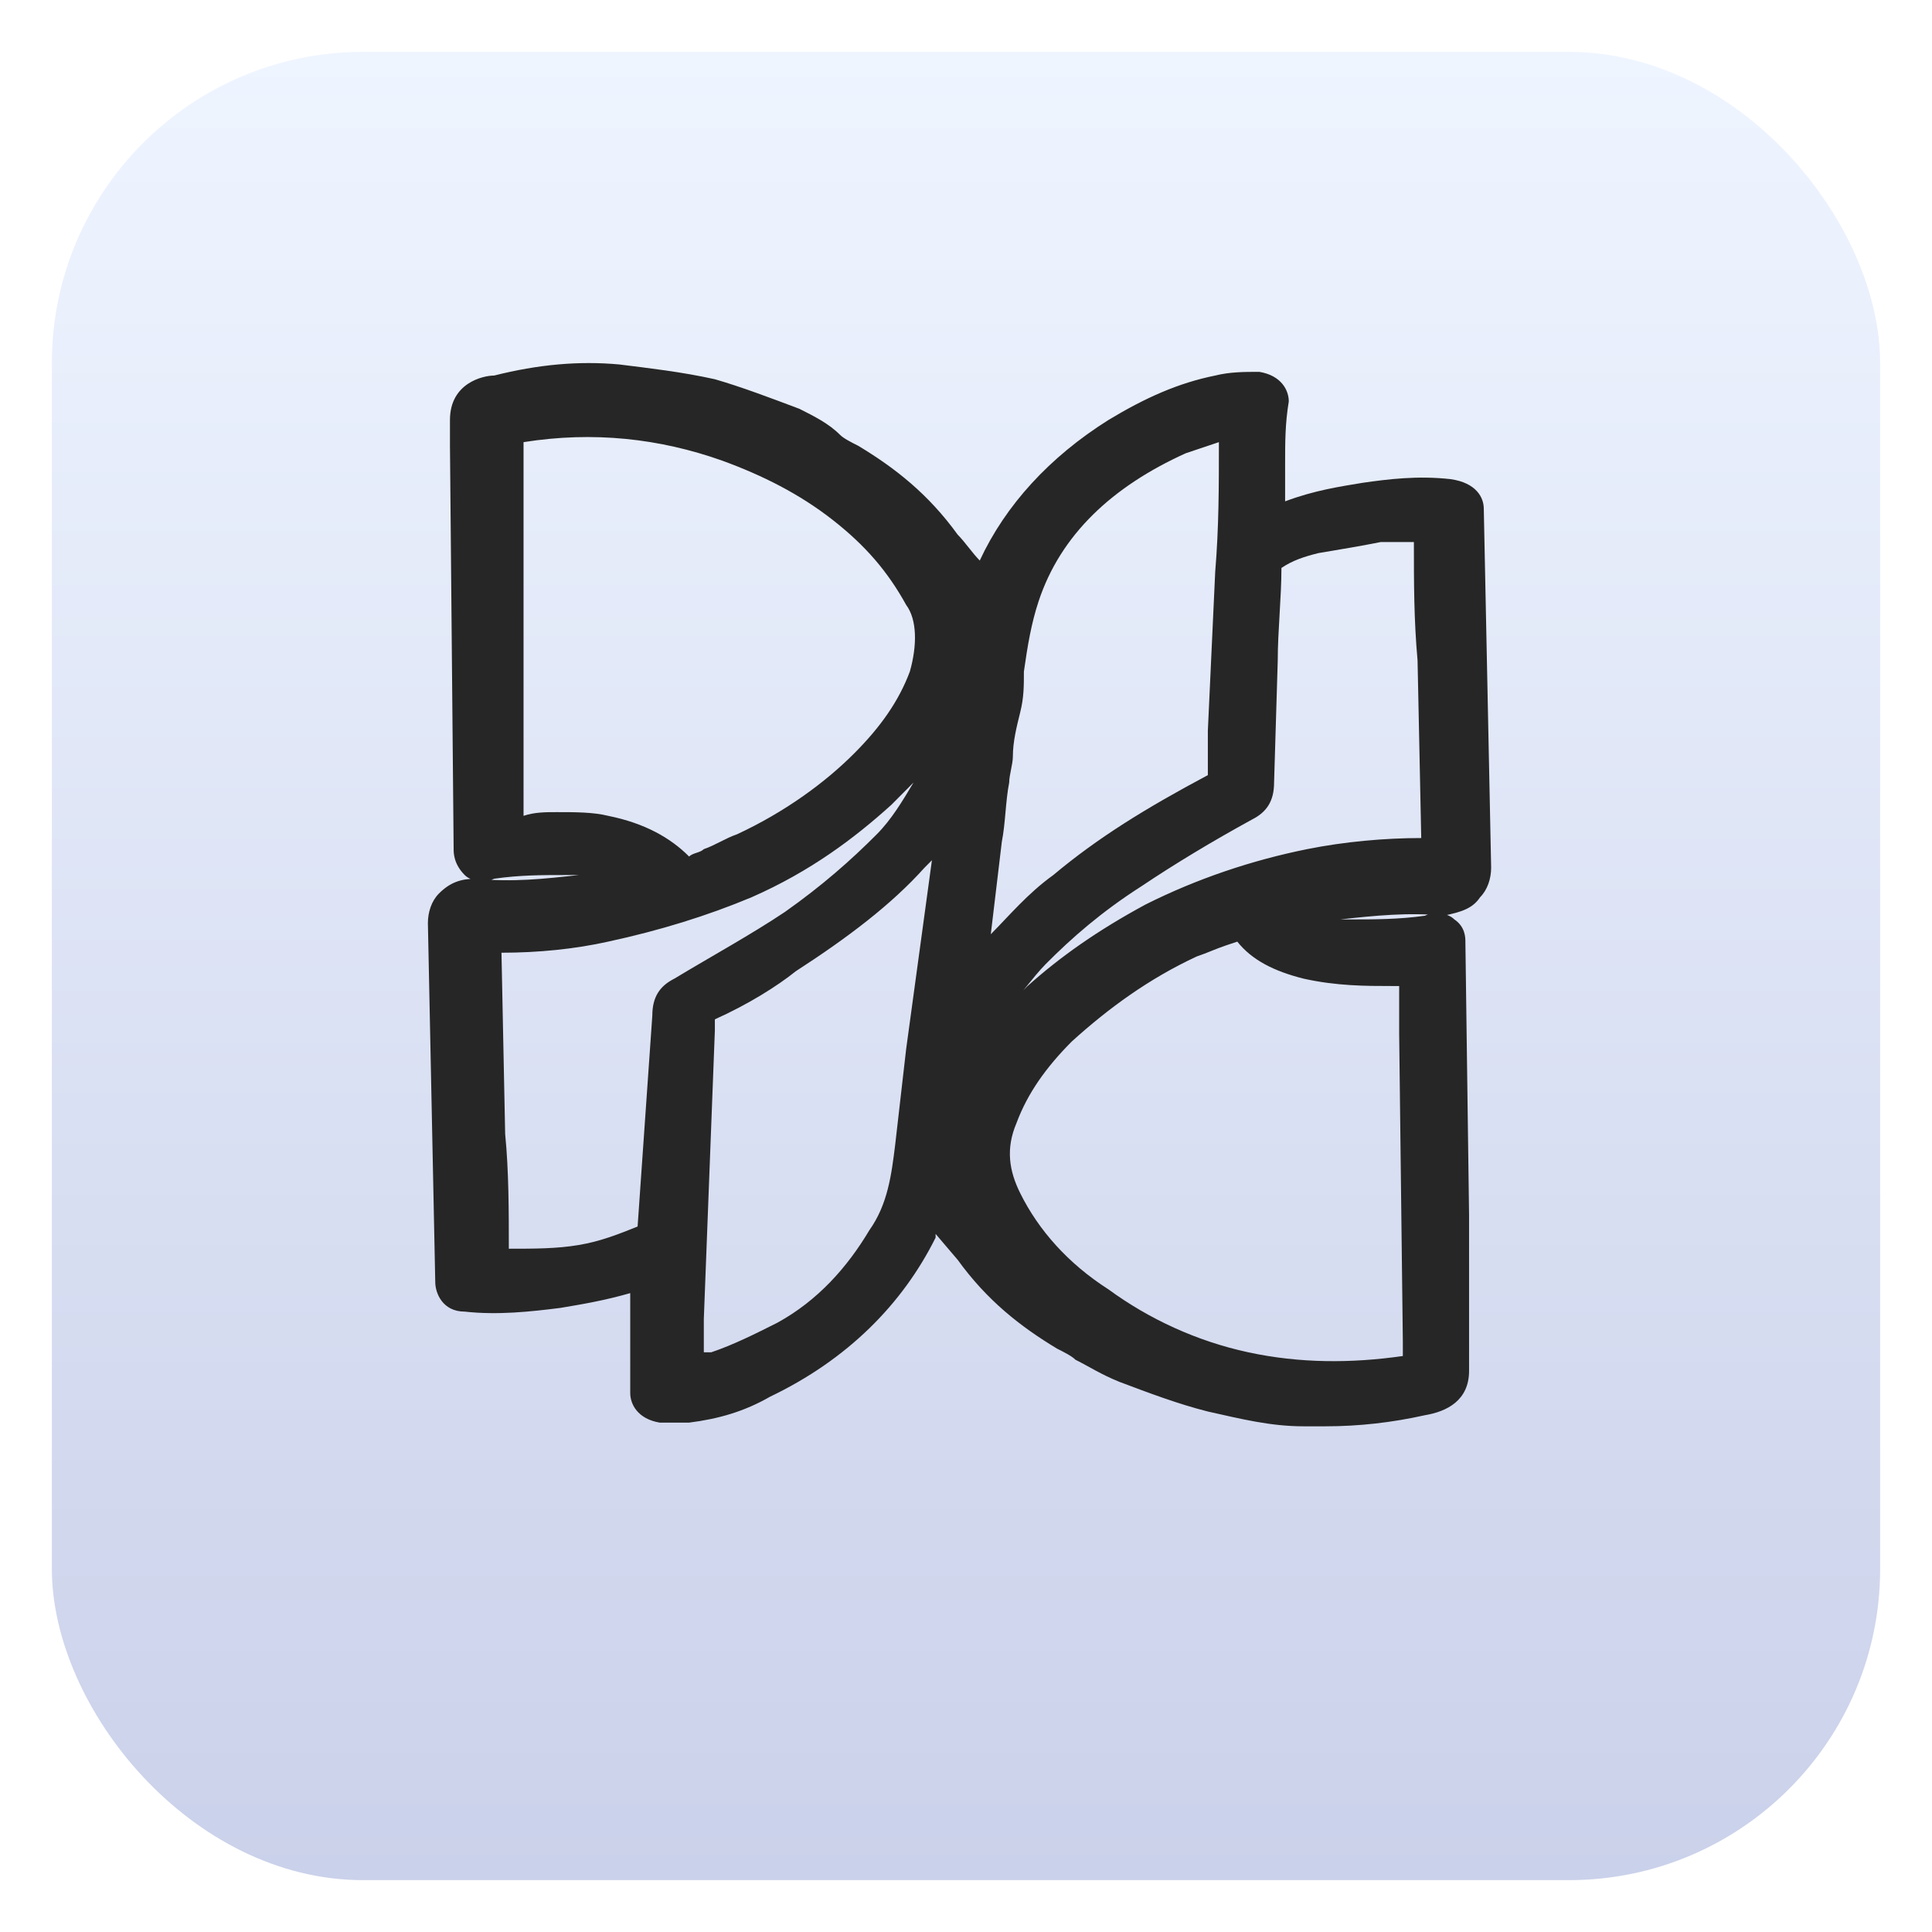
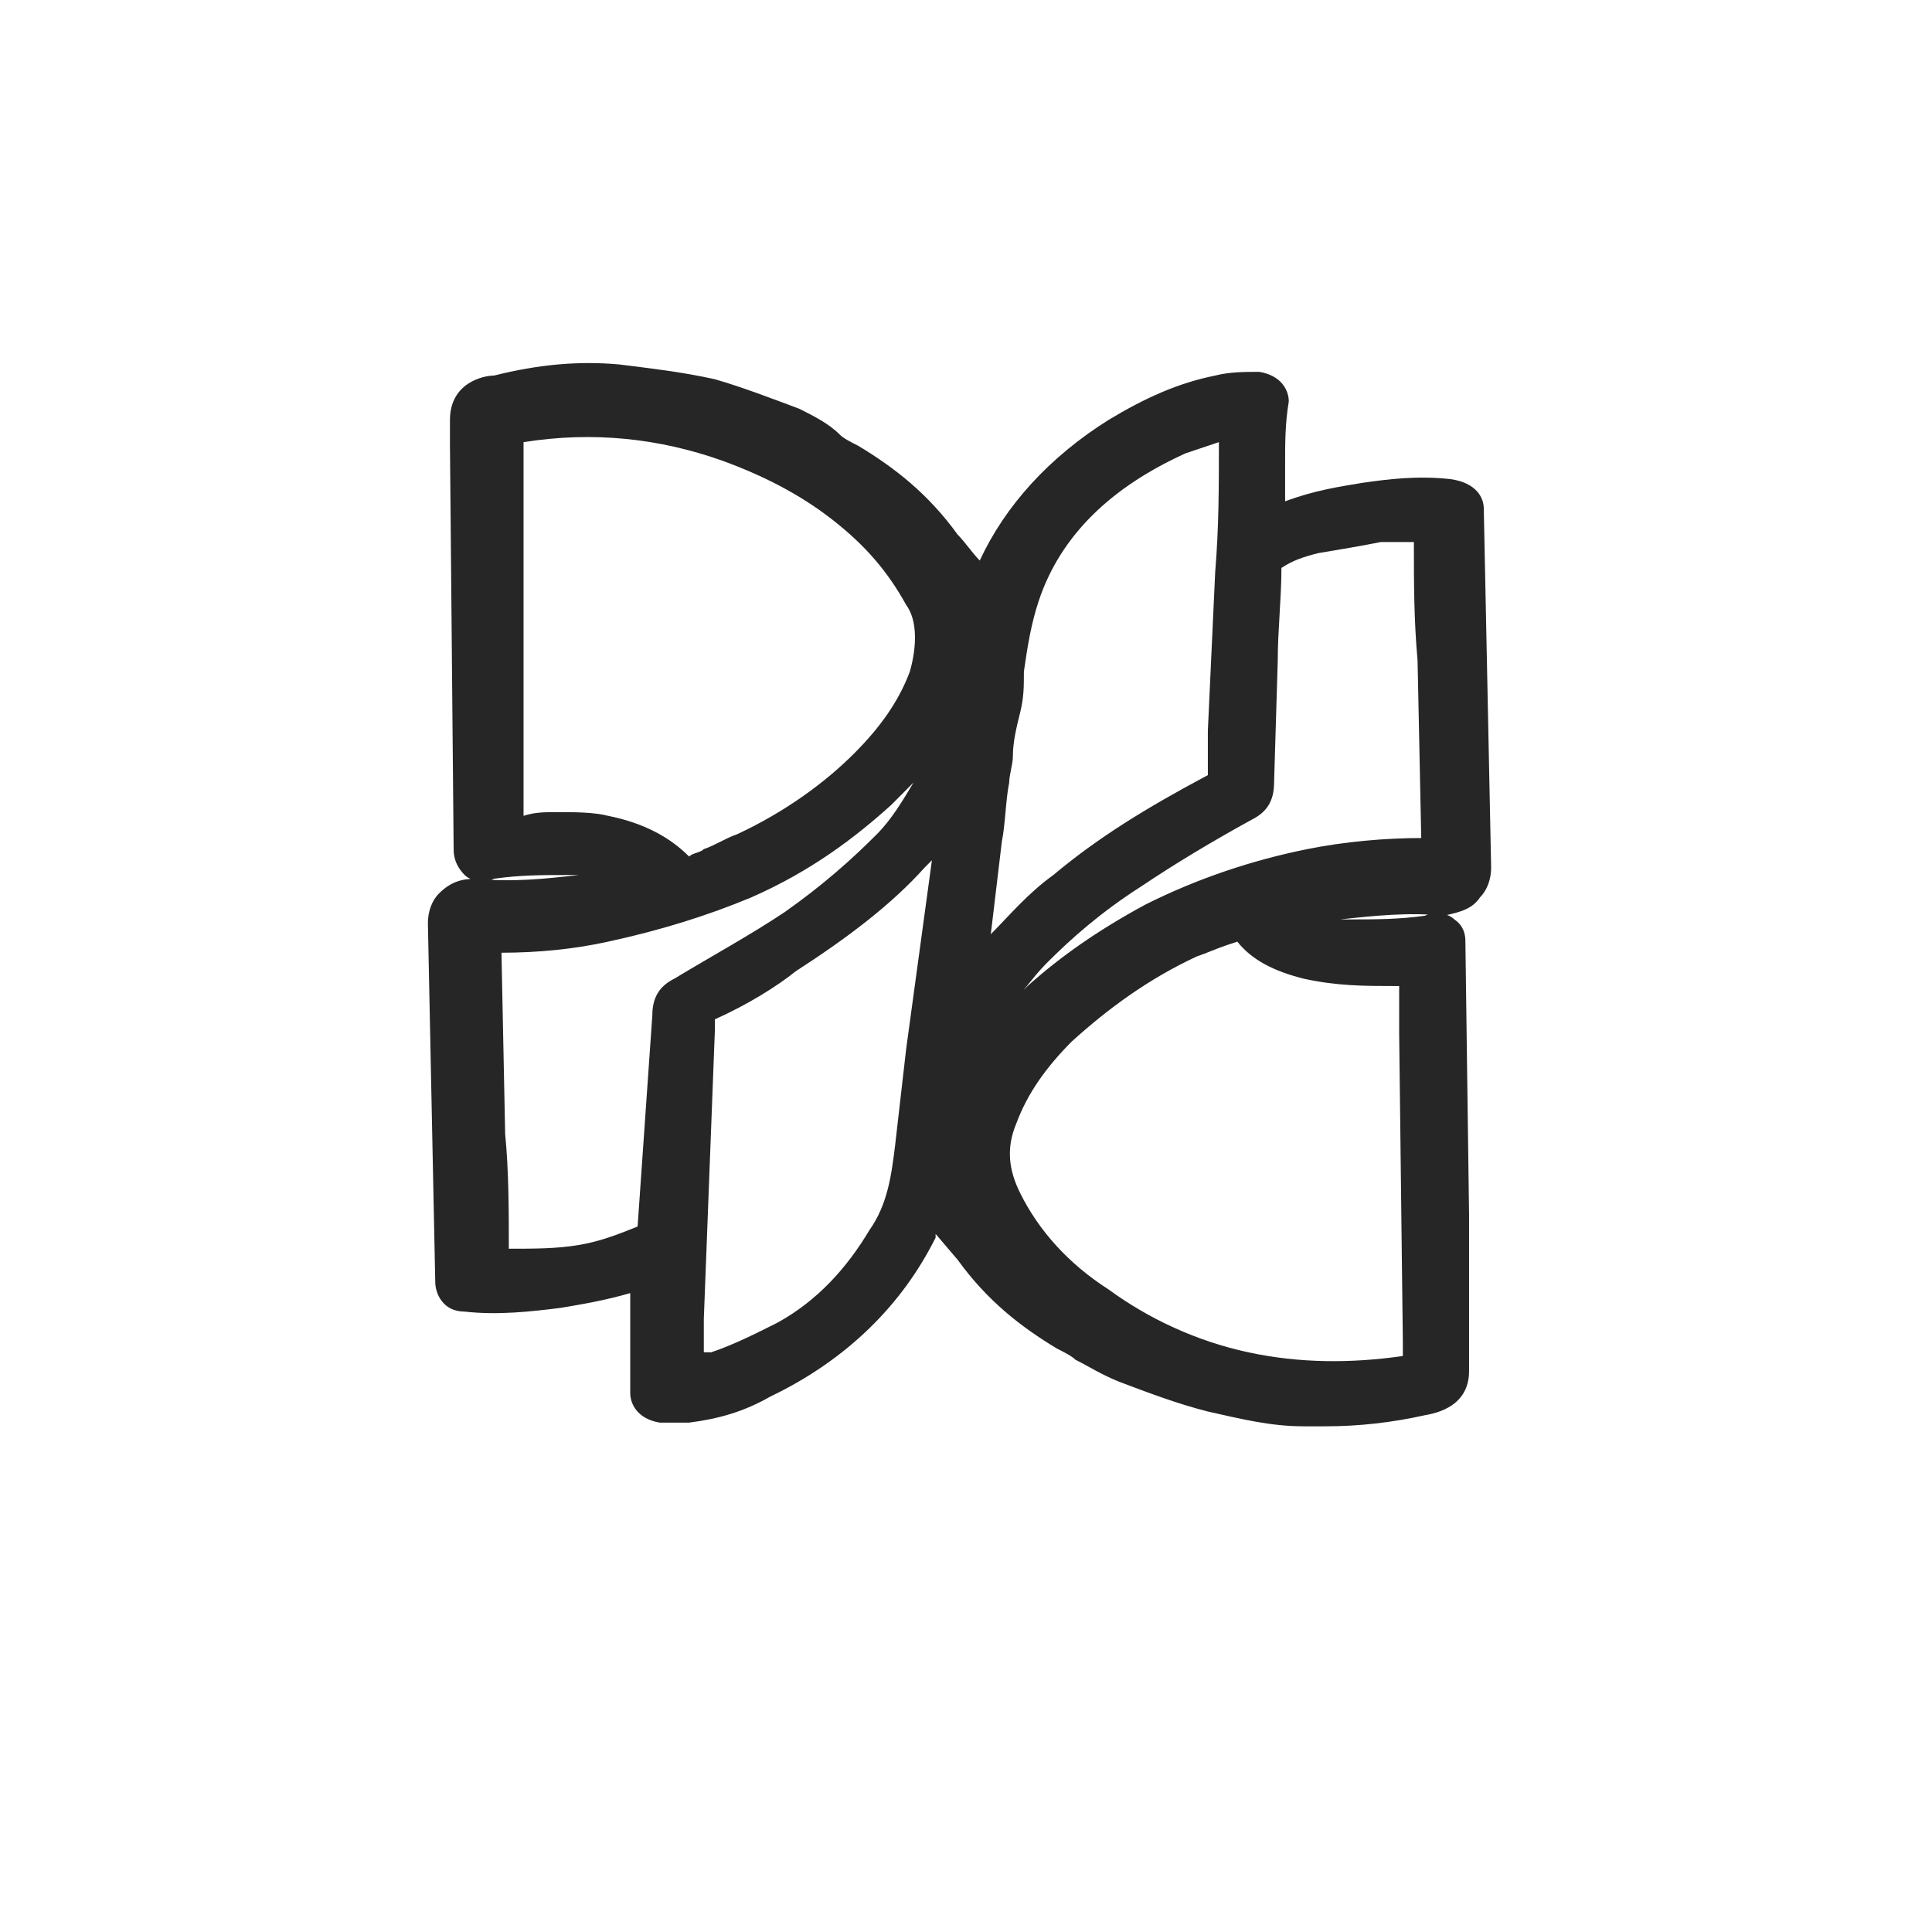
<svg xmlns="http://www.w3.org/2000/svg" width="149" height="149" viewBox="0 0 149 149" fill="none">
  <g filter="url(#filter0_d_154_98)">
-     <rect x="4" width="141" height="141" rx="24" fill="url(#paint0_linear_154_98)" />
-   </g>
+     </g>
  <path d="M114.149 69.196C114.716 68.626 115 67.769 115 66.913L114.433 39.235C114.433 38.379 113.865 37.238 111.879 36.953C109.325 36.667 107.055 36.953 105.069 37.238C103.367 37.523 101.381 37.809 99.111 38.665V35.811C99.111 34.099 99.111 32.672 99.394 30.96C99.394 30.104 98.827 28.963 97.125 28.678C95.99 28.678 94.855 28.678 93.72 28.963C90.882 29.534 88.329 30.675 85.491 32.387C80.952 35.24 77.547 38.95 75.561 43.23C74.993 42.659 74.426 41.803 73.858 41.233C71.588 38.094 69.035 36.097 66.197 34.385C65.63 34.099 65.062 33.814 64.778 33.529C63.927 32.672 62.792 32.102 61.657 31.531C59.388 30.675 57.118 29.819 55.132 29.248C52.578 28.678 50.024 28.392 47.754 28.107C44.633 27.822 41.512 28.107 38.107 28.963C37.256 28.963 34.702 29.534 34.702 32.387V34.385L34.986 65.487C34.986 65.772 34.986 66.628 35.837 67.484C36.405 68.055 37.54 68.055 38.107 67.769C40.093 67.484 41.796 67.484 43.782 67.484H44.633C42.08 67.769 39.526 68.055 36.689 67.769C35.554 67.769 34.702 68.055 33.851 68.911C33.284 69.481 33 70.338 33 71.194L33.568 98.872C33.568 99.728 34.135 101.154 35.837 101.154C38.391 101.44 40.945 101.154 43.215 100.869C44.917 100.584 46.619 100.298 48.605 99.728V107.432C48.605 108.288 49.173 109.429 50.875 109.715H53.145C55.415 109.429 57.401 108.859 59.388 107.717C65.346 104.864 69.602 100.584 72.156 95.448V95.162L73.858 97.16C76.128 100.298 78.682 102.296 81.519 104.008C82.087 104.293 82.654 104.579 82.938 104.864C84.073 105.435 84.924 106.005 86.343 106.576C88.612 107.432 90.882 108.288 93.152 108.859C95.706 109.429 97.976 110 100.529 110H102.232C104.785 110 107.339 109.715 109.893 109.144C111.595 108.859 113.298 108.003 113.298 105.72V93.736L113.014 72.62C113.014 72.335 113.014 71.479 112.163 70.908C111.595 70.338 110.46 70.338 109.893 70.623C107.907 70.908 105.92 70.908 104.218 70.908H103.367C105.92 70.623 108.758 70.338 111.311 70.623C112.73 70.338 113.581 70.052 114.149 69.196ZM93.72 44.086L93.152 56.356V59.78C88.329 62.348 84.64 64.631 81.235 67.484C79.249 68.911 77.831 70.623 76.412 72.05L77.263 64.916C77.547 63.489 77.547 61.777 77.831 60.351C77.831 59.78 78.114 58.924 78.114 58.353C78.114 57.212 78.398 56.071 78.682 54.929C78.965 53.788 78.965 52.932 78.965 51.79C79.249 49.793 79.533 48.081 80.1 46.369C81.803 41.233 85.775 37.523 91.45 34.955C92.301 34.67 93.152 34.385 94.004 34.099C94.004 37.523 94.004 40.662 93.72 44.086ZM80.668 74.332C82.654 72.335 84.924 70.338 88.045 68.34C90.599 66.628 93.436 64.916 96.557 63.204C97.692 62.633 98.26 61.777 98.26 60.351L98.543 50.934C98.543 48.652 98.827 46.084 98.827 43.801C99.678 43.23 100.529 42.945 101.664 42.659C103.367 42.374 105.069 42.089 106.488 41.803H109.042C109.042 44.942 109.042 47.796 109.325 50.934L109.609 64.631C106.772 64.631 103.651 64.916 100.813 65.487C96.557 66.343 92.301 67.769 88.329 69.767C84.64 71.764 81.803 73.762 79.249 76.044L77.547 77.756C78.682 76.9 79.533 75.474 80.668 74.332ZM100.529 75.474C103.083 76.044 105.353 76.044 107.339 76.044H107.907V79.754L108.19 103.437V104.579C104.218 105.149 100.246 105.149 96.273 104.293C92.301 103.437 88.612 101.725 85.491 99.442C82.37 97.445 80.1 94.877 78.682 92.023C77.831 90.311 77.547 88.599 78.398 86.602C79.249 84.319 80.668 82.322 82.654 80.325C85.491 77.756 88.612 75.474 92.301 73.762C93.152 73.476 93.72 73.191 94.571 72.906L95.422 72.62C96.557 74.047 98.26 74.903 100.529 75.474ZM49.173 94.592C47.754 95.162 46.336 95.733 44.633 96.018C42.931 96.304 41.228 96.304 39.242 96.304C39.242 93.45 39.242 90.311 38.959 87.458L38.675 73.476C41.512 73.476 44.349 73.191 46.903 72.62C50.875 71.764 54.564 70.623 57.969 69.196C62.509 67.199 65.913 64.631 68.751 62.063L70.453 60.351C69.602 61.777 68.751 63.204 67.616 64.345C65.63 66.343 63.36 68.34 60.523 70.338C57.969 72.05 54.848 73.762 52.01 75.474C50.875 76.044 50.308 76.9 50.308 78.327L49.173 94.592C49.173 94.401 49.173 94.401 49.173 94.592ZM54.28 101.725L55.132 79.469V78.612C57.685 77.471 59.955 76.044 61.374 74.903C65.346 72.335 68.751 69.767 71.305 66.913L71.872 66.343L69.886 80.895C69.602 83.463 69.318 85.746 69.035 88.314C68.751 90.597 68.467 92.879 67.048 94.877C65.346 97.73 63.076 100.298 59.955 102.01C58.253 102.866 56.55 103.722 54.848 104.293H54.28V101.725ZM70.17 51.79C69.318 54.073 67.9 56.071 65.913 58.068C63.644 60.351 60.523 62.633 56.834 64.345C55.983 64.631 55.132 65.201 54.28 65.487C53.996 65.772 53.429 65.772 53.145 66.057C51.727 64.631 49.74 63.489 46.903 62.919C45.768 62.633 44.349 62.633 42.931 62.633C42.08 62.633 41.228 62.633 40.377 62.919V47.51V34.099C45.768 33.243 50.875 33.814 55.699 35.526C58.82 36.667 61.657 38.094 64.211 40.091C66.765 42.089 68.467 44.086 69.886 46.654C70.737 47.796 70.737 49.793 70.17 51.79Z" fill="#262626" />
  <defs>
    <filter id="filter0_d_154_98" x="0" y="0" width="149" height="149" filterUnits="userSpaceOnUse" color-interpolation-filters="sRGB">
      <feFlood flood-opacity="0" result="BackgroundImageFix" />
      <feColorMatrix in="SourceAlpha" type="matrix" values="0 0 0 0 0 0 0 0 0 0 0 0 0 0 0 0 0 0 127 0" result="hardAlpha" />
      <feOffset dy="4" />
      <feGaussianBlur stdDeviation="2" />
      <feComposite in2="hardAlpha" operator="out" />
      <feColorMatrix type="matrix" values="0 0 0 0 0 0 0 0 0 0 0 0 0 0 0 0 0 0 0.25 0" />
      <feBlend mode="normal" in2="BackgroundImageFix" result="effect1_dropShadow_154_98" />
      <feBlend mode="normal" in="SourceGraphic" in2="effect1_dropShadow_154_98" result="shape" />
    </filter>
    <linearGradient id="paint0_linear_154_98" x1="74.5" y1="0" x2="74.5" y2="141" gradientUnits="userSpaceOnUse">
      <stop stop-color="#EFF5FF" />
      <stop offset="1" stop-color="#CAD1EA" />
    </linearGradient>
  </defs>
</svg>